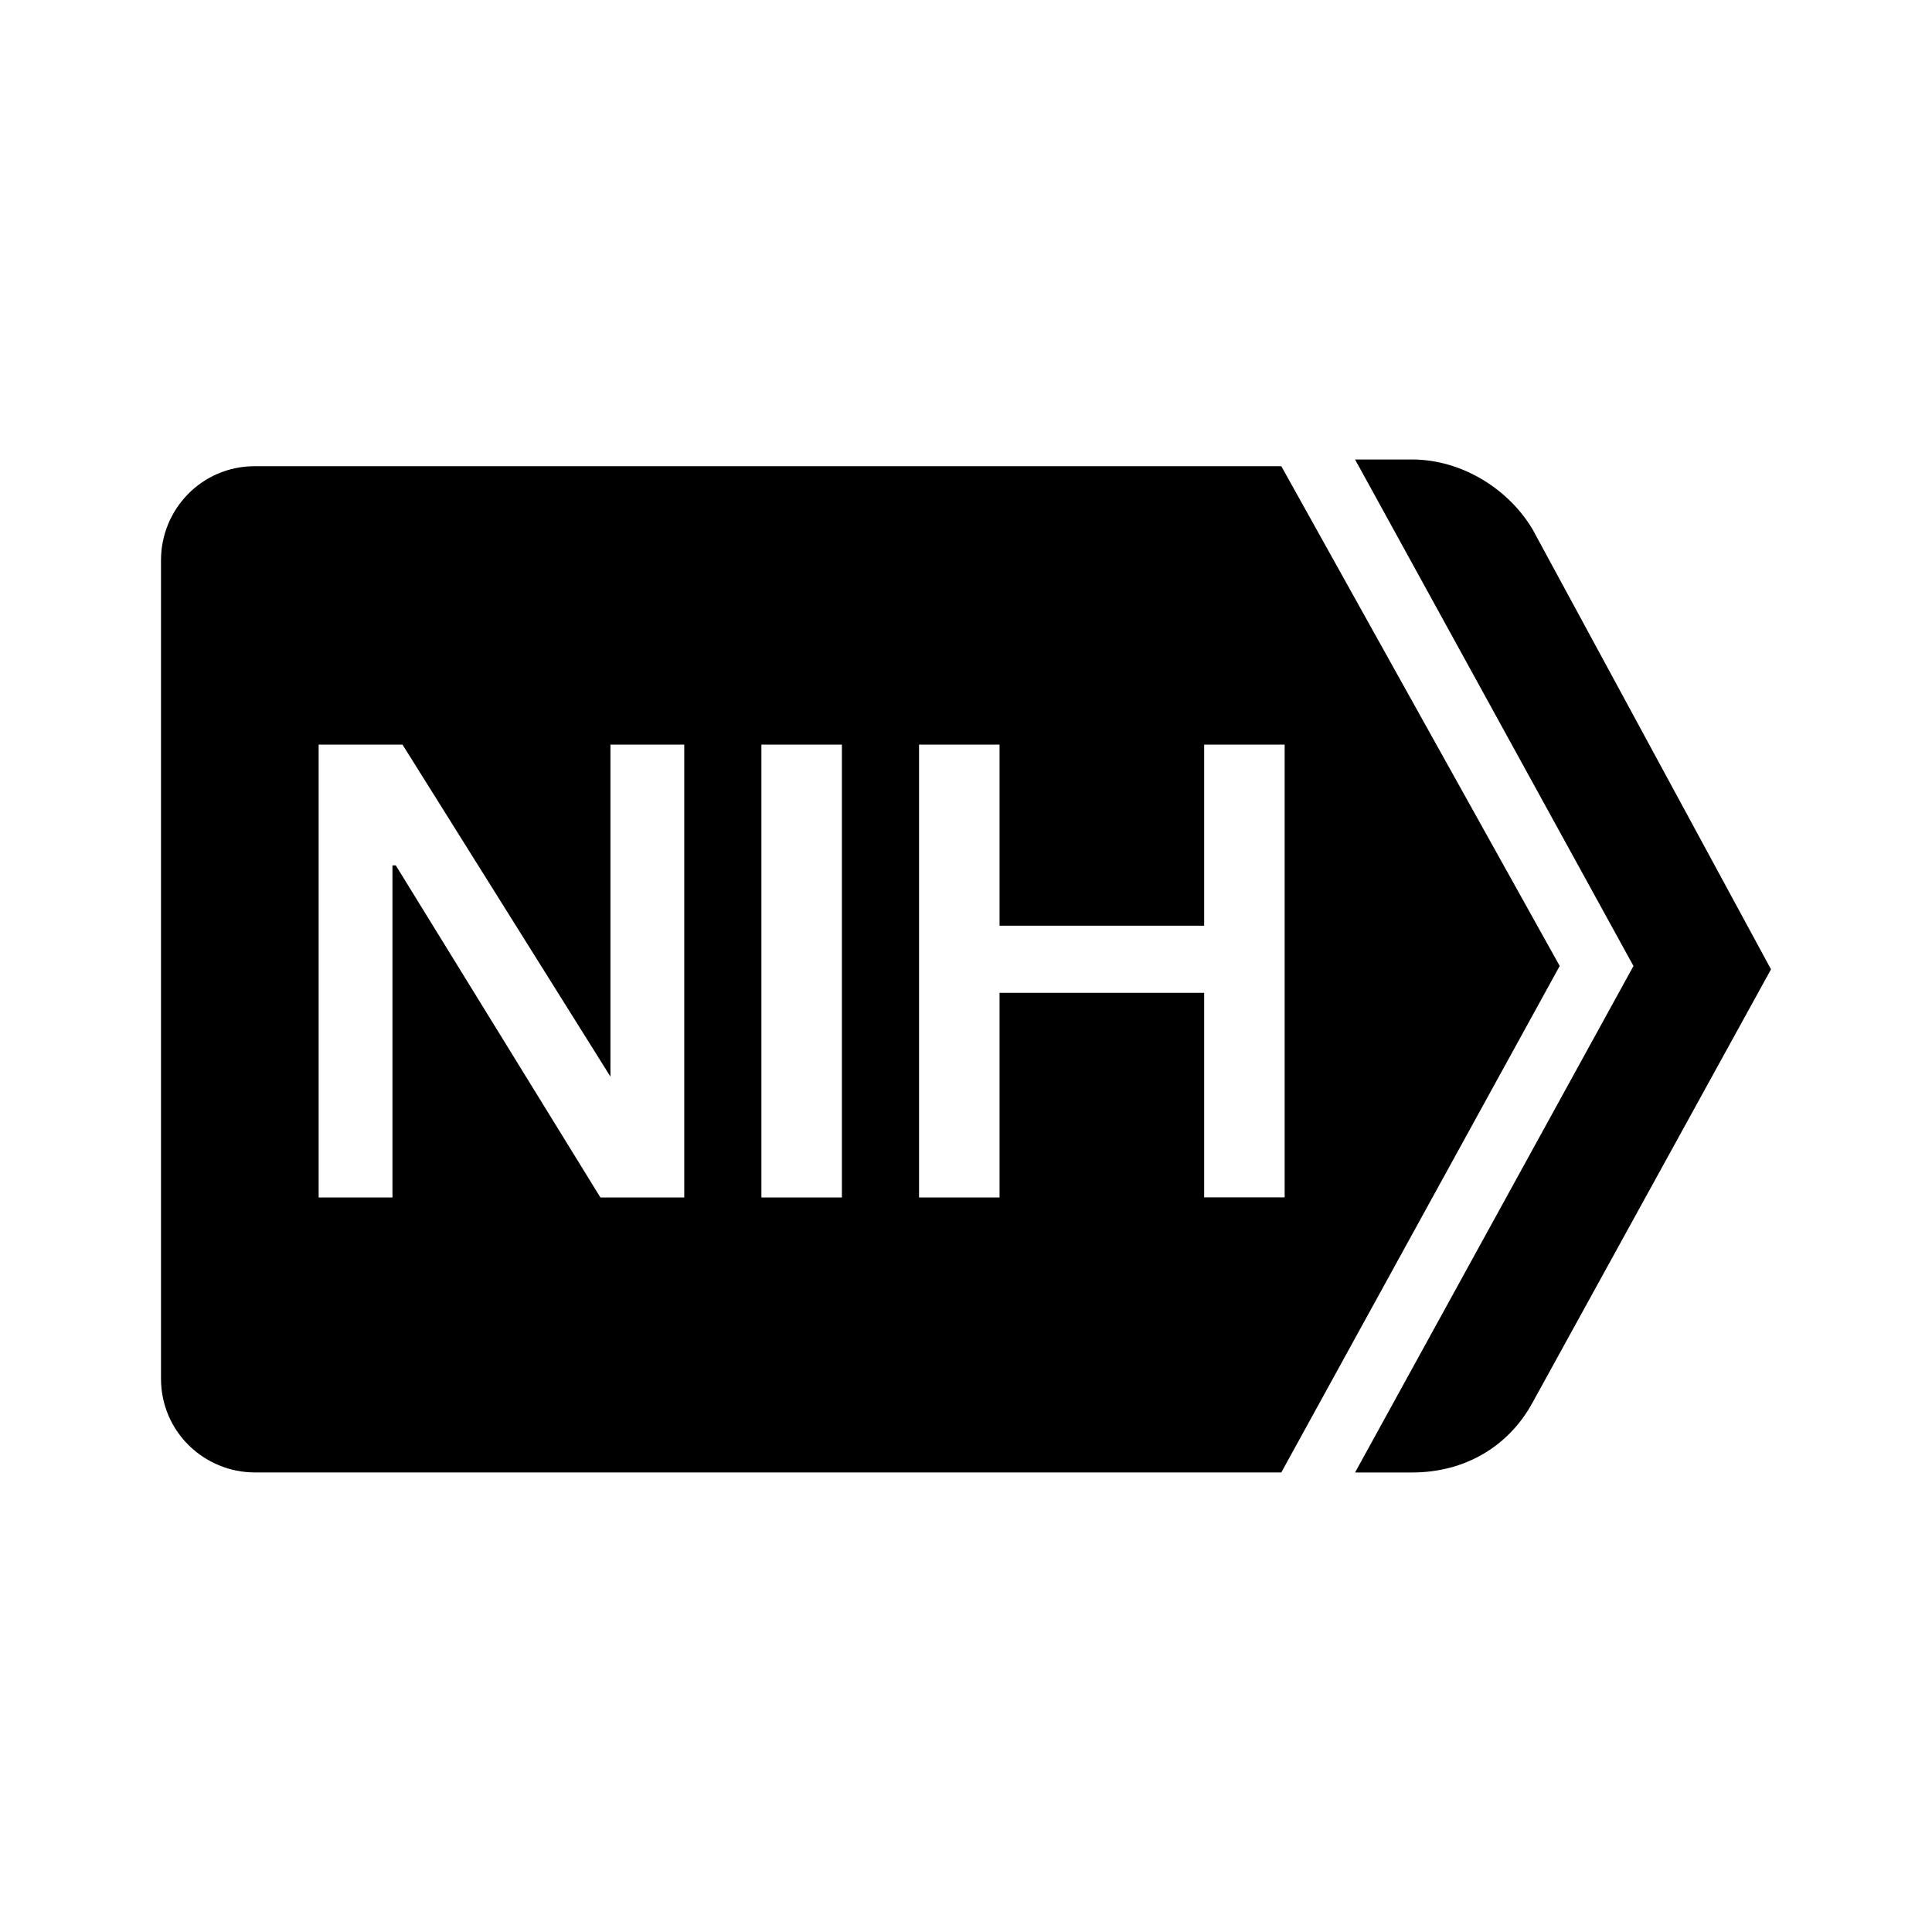
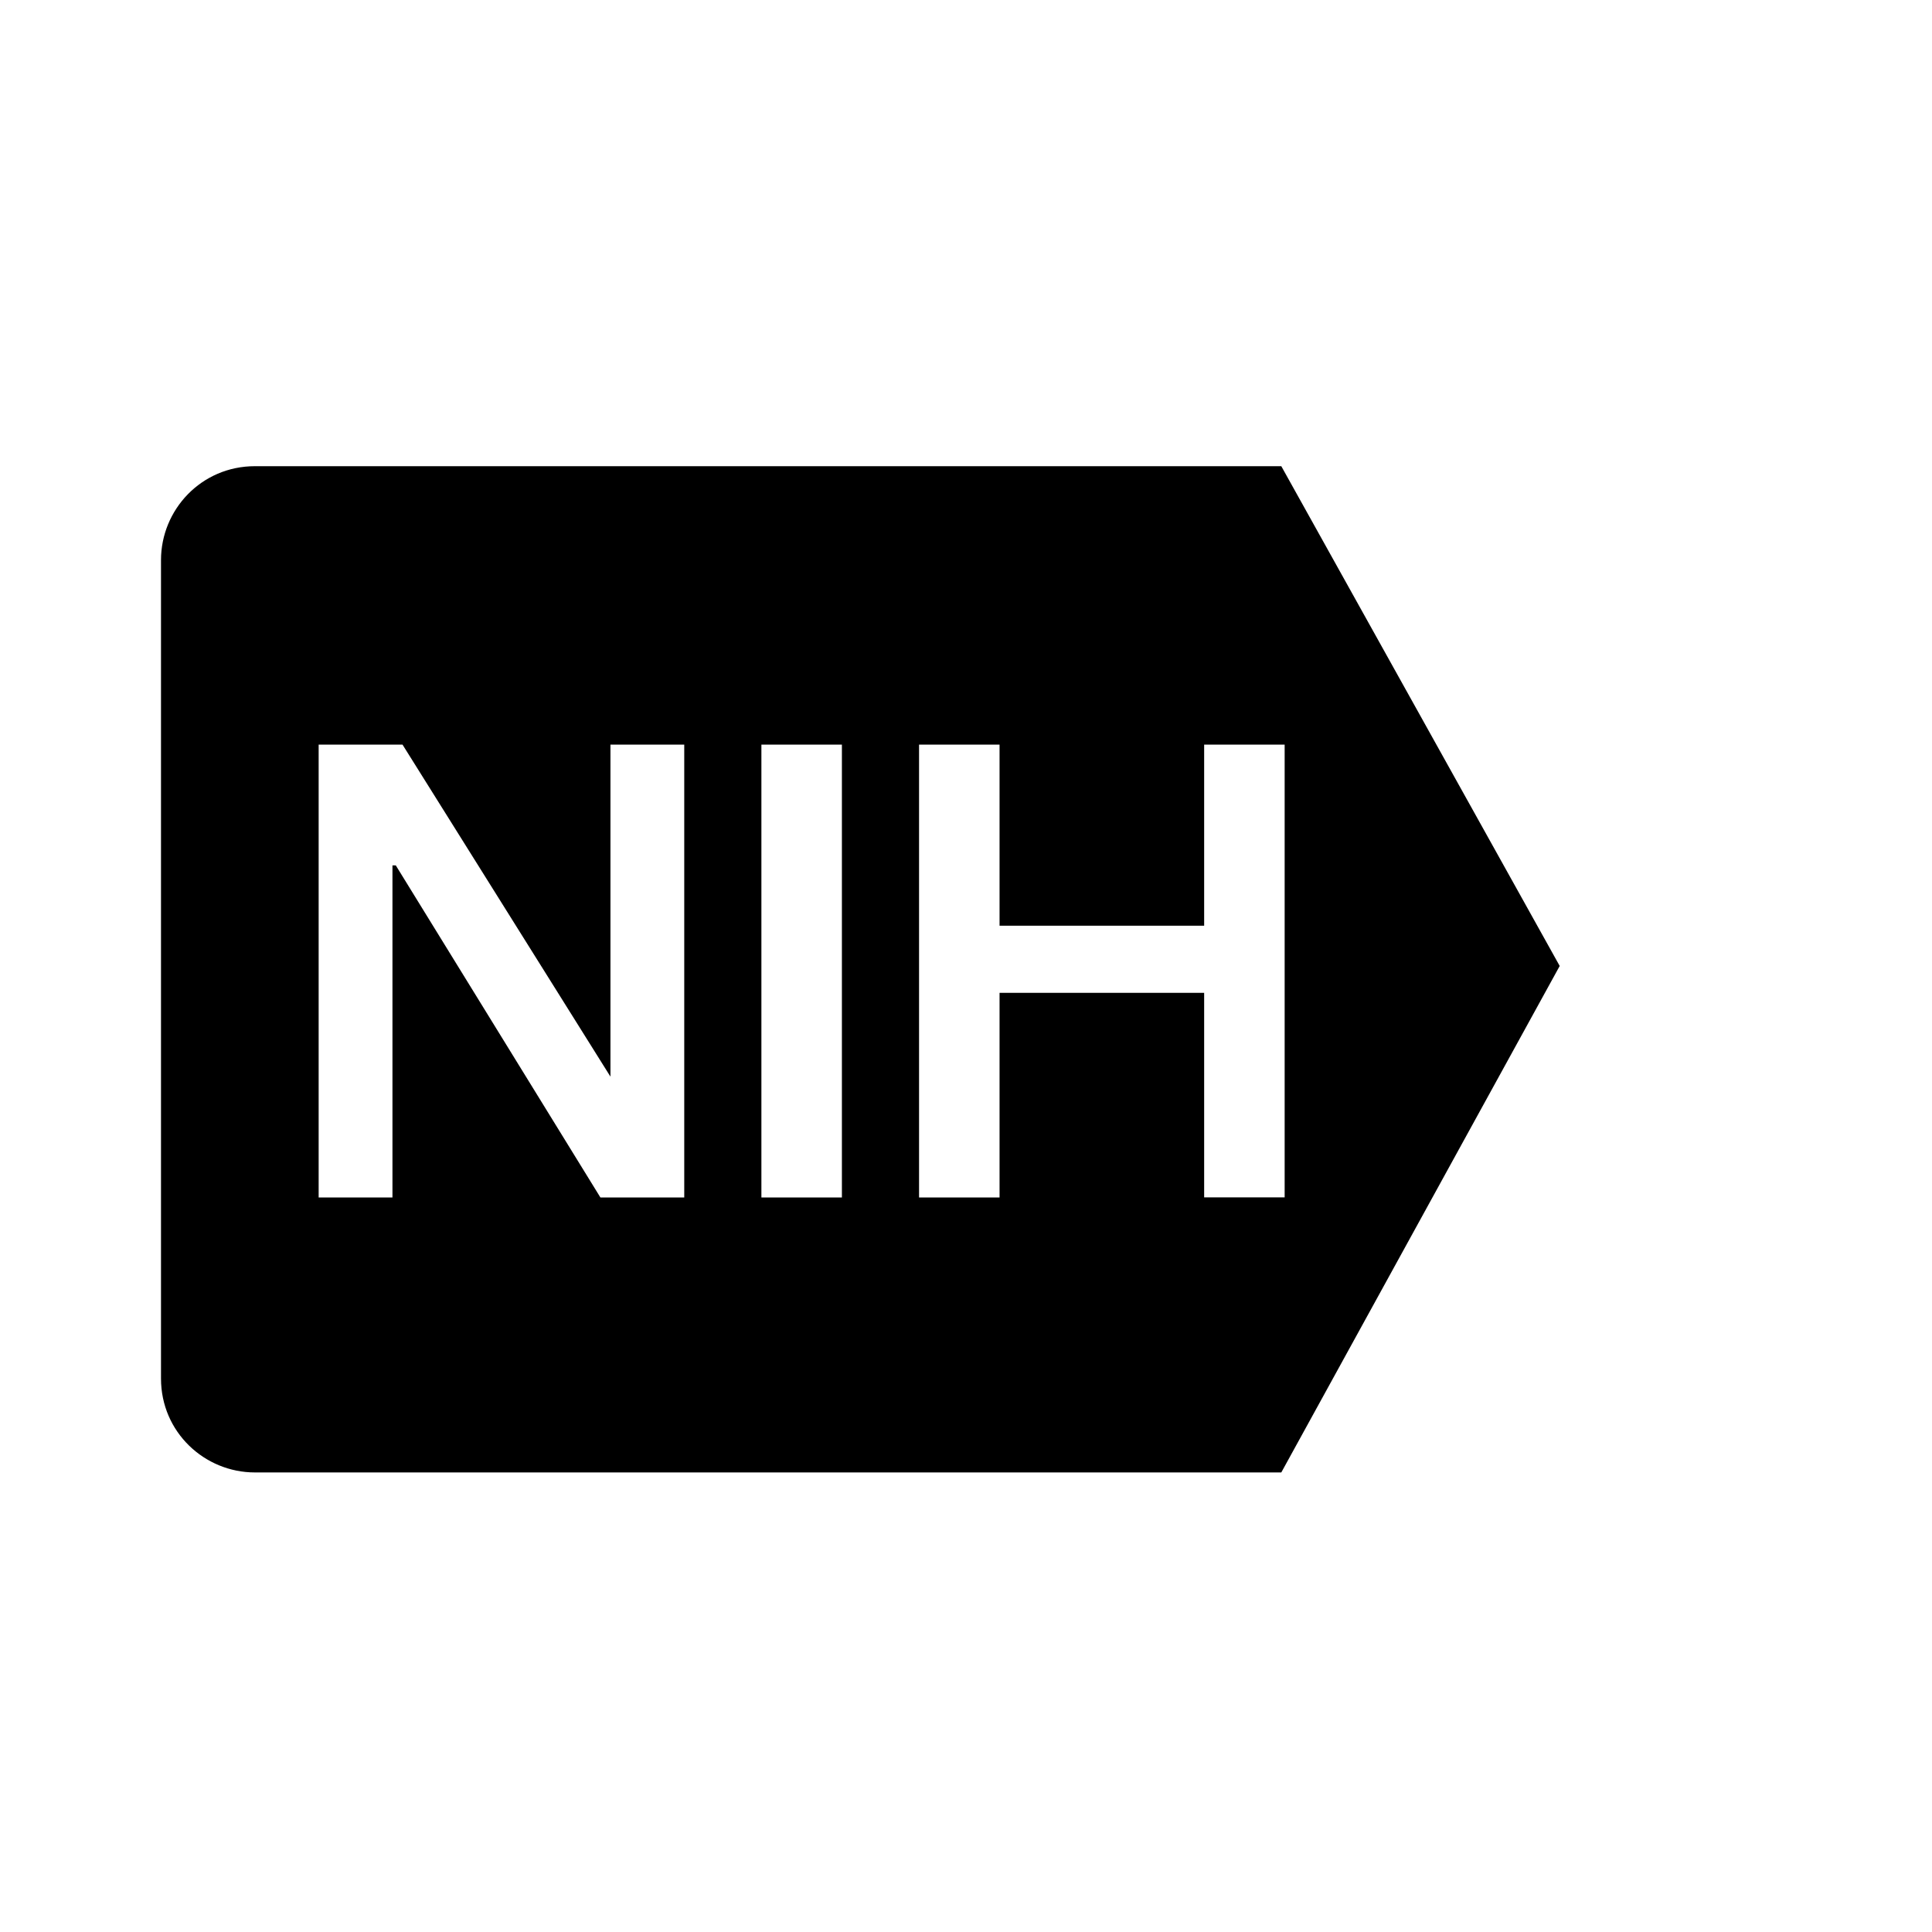
<svg xmlns="http://www.w3.org/2000/svg" version="1.1" id="Layer_1" x="0px" y="0px" width="60px" height="60px" viewBox="0 0 60 60" enable-background="new 0 0 60 60" xml:space="preserve">
  <g>
-     <path d="M55,30.103l-7.396,13.438c-0.729,1.354-2.082,2.188-3.75,2.188h-1.771L50.729,30l-8.646-15.73h1.771   c1.562,0,3.021,0.938,3.752,2.188L55,30.103z" />
    <path d="M37.396,37.188v-6.354h-6.354v6.354h-2.5V23.124h2.5v5.625h6.354v-5.625h2.5v14.062h-2.5V37.188z M26.146,37.188h-2.5   V23.124h2.5V37.188z M21.25,37.188h-2.604l-6.354-10.312h-0.104v10.312H9.896V23.124H12.5l6.458,10.312l0,0V23.124h2.292V37.188z    M39.792,14.478H7.917C6.25,14.478,5,15.832,5,17.394v25.418c0,1.666,1.354,2.916,2.917,2.916h31.875l8.646-15.729L39.792,14.478z" />
  </g>
</svg>